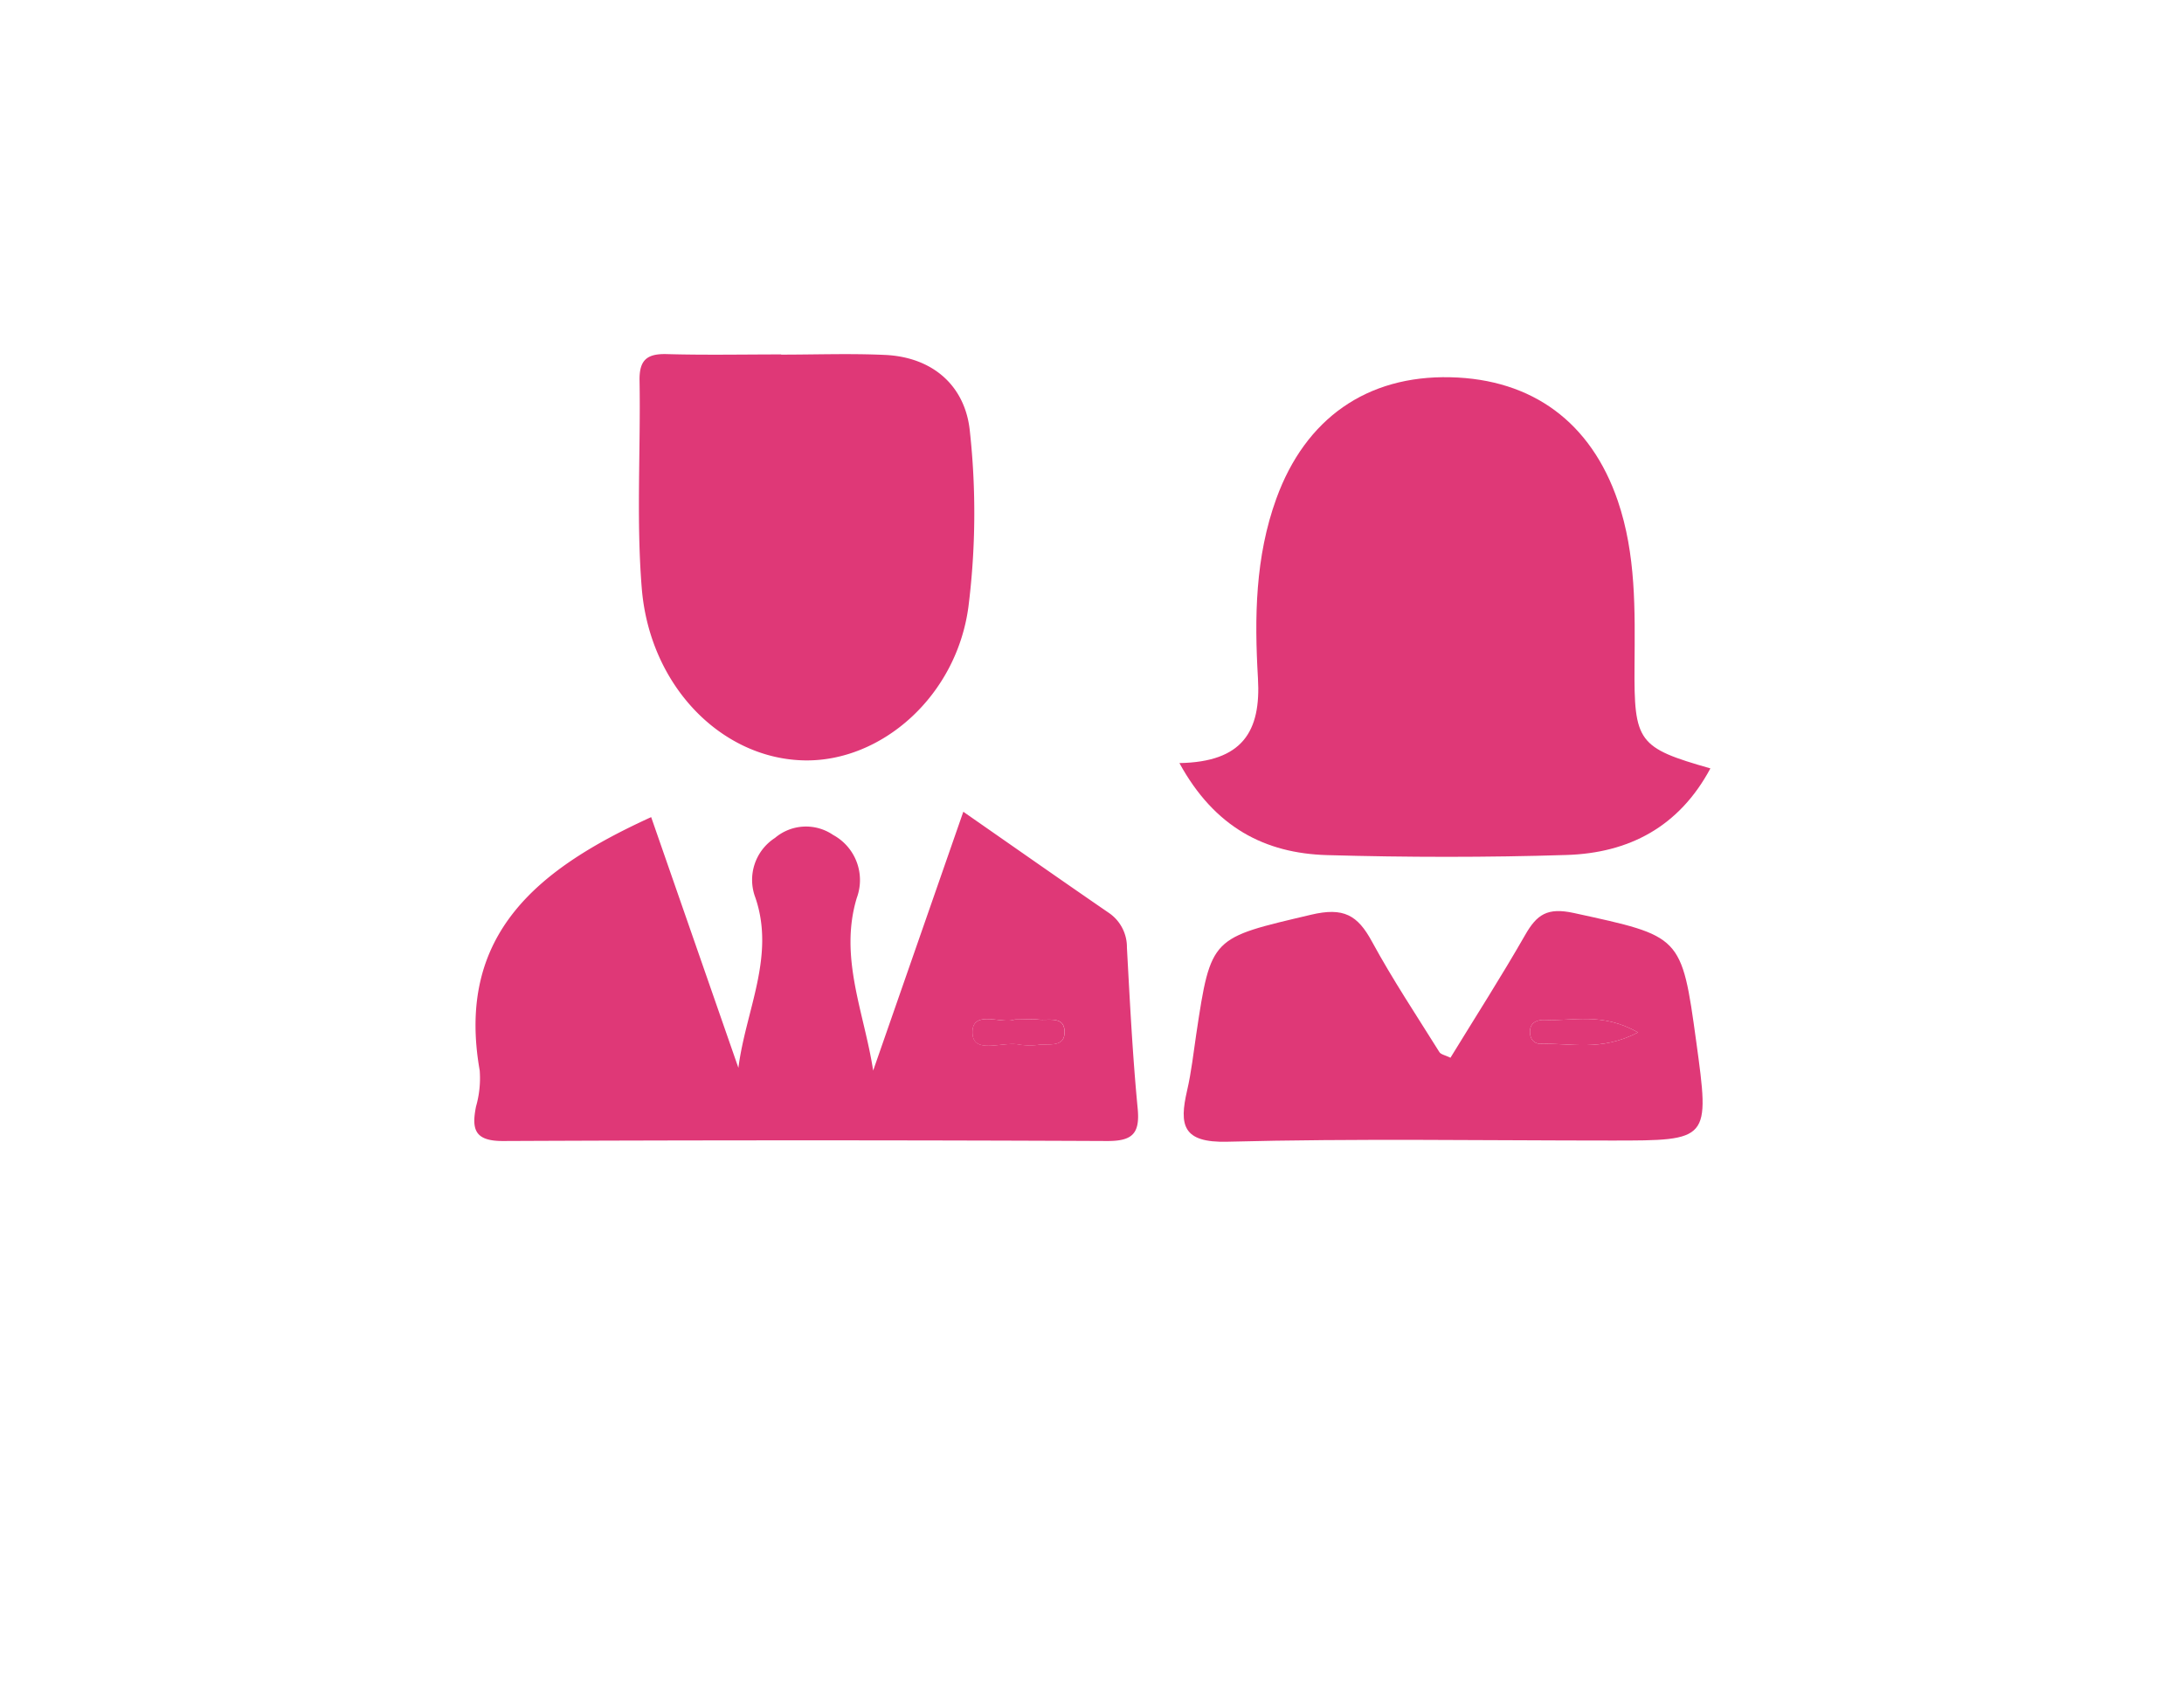
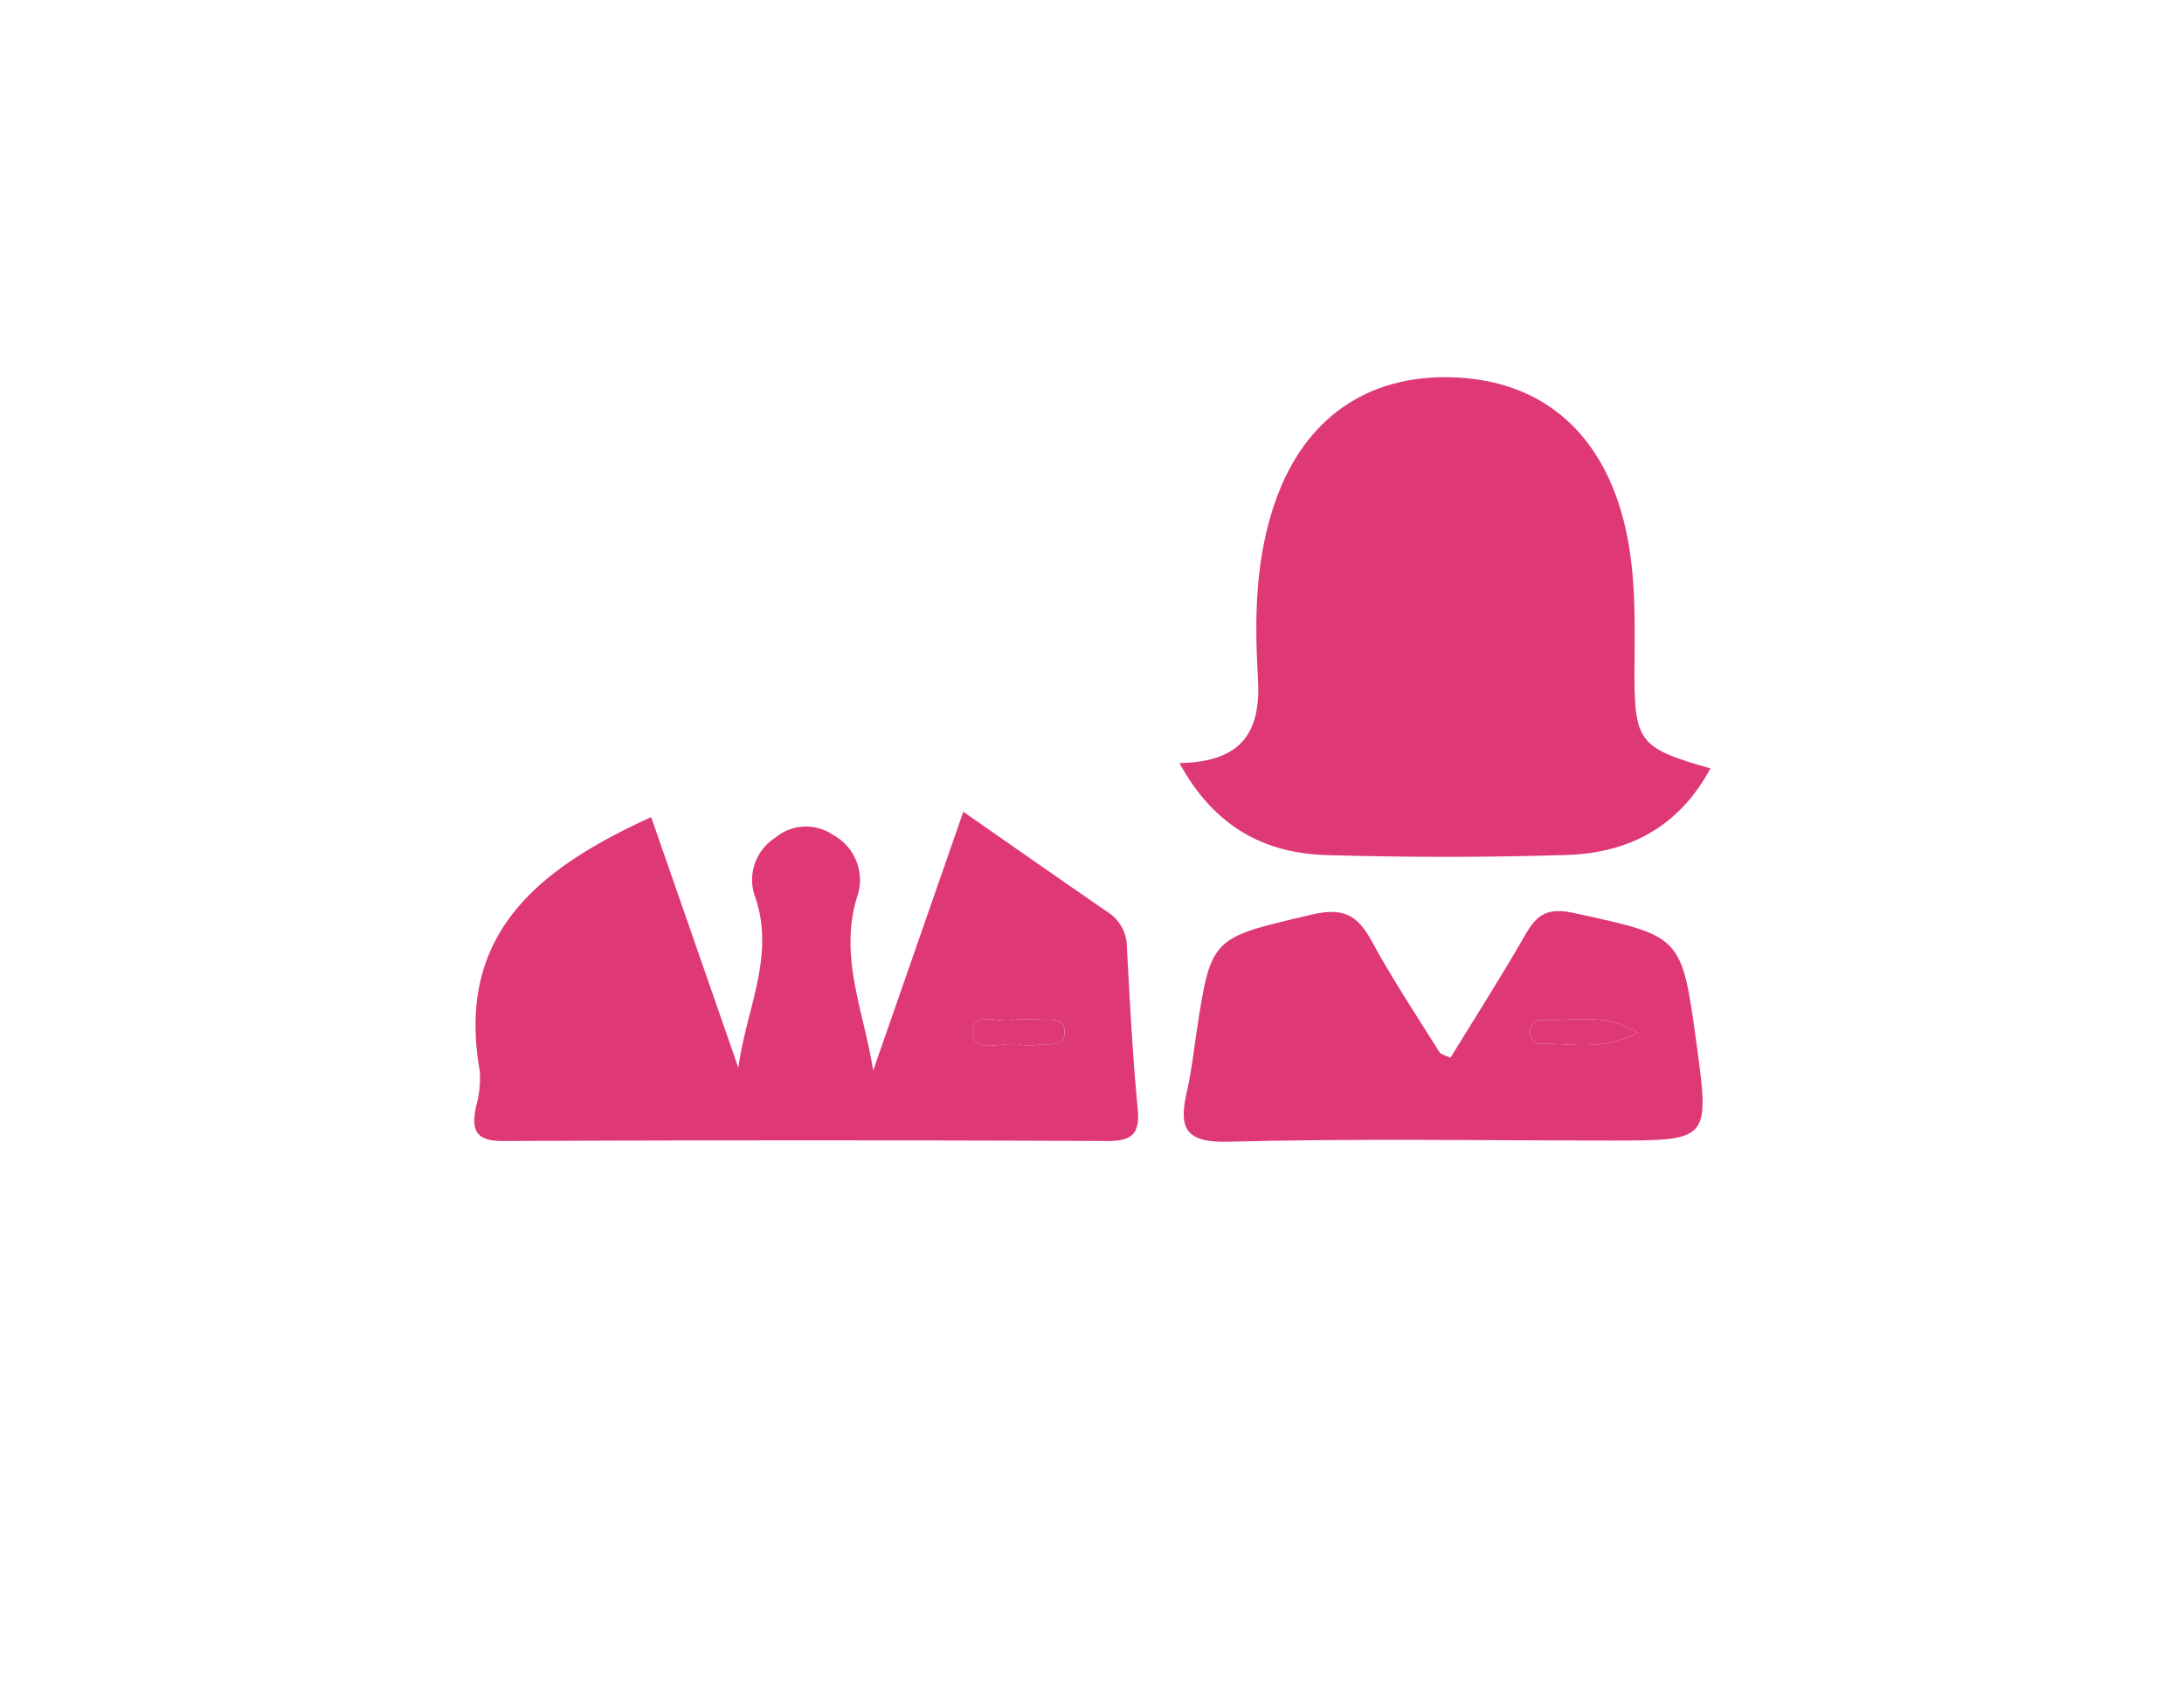
<svg xmlns="http://www.w3.org/2000/svg" width="203" height="157" viewBox="0 0 203 157">
  <defs>
    <filter id="Rectangle_648" x="0" y="0" width="203" height="157" filterUnits="userSpaceOnUse">
      <feOffset dy="3" input="SourceAlpha" />
      <feGaussianBlur stdDeviation="3" result="blur" />
      <feFlood flood-opacity="0.161" />
      <feComposite operator="in" in2="blur" />
      <feComposite in="SourceGraphic" />
    </filter>
  </defs>
  <g id="Group_1116" data-name="Group 1116" transform="translate(9 6)">
    <g transform="matrix(1, 0, 0, 1, -9, -6)" filter="url(#Rectangle_648)">
      <rect id="Rectangle_648-2" data-name="Rectangle 648" width="185" height="139" rx="6" transform="translate(9 6)" fill="#fff" />
    </g>
    <g id="Group_945" data-name="Group 945" transform="translate(35.081 26.903)">
      <path id="Path_531" data-name="Path 531" d="M1144.9,426.872c5.87-.1,7.592-2.939,7.3-7.885-.33-5.625-.265-11.272,1.715-16.711,2.7-7.418,8.4-11.437,16.166-11.259,7.639.174,13.074,4.2,15.567,11.489,1.7,4.986,1.593,10.151,1.554,15.309-.054,7.11.312,7.627,7.052,9.551-2.917,5.447-7.584,7.865-13.36,8.046-7.413.234-14.843.223-22.258.013C1152.847,435.262,1148.167,432.846,1144.9,426.872Z" transform="translate(-1079.356 -388.862)" fill="#df3877" />
      <path id="Path_532" data-name="Path 532" d="M1101.273,428.522l8.108,23.3c.678-5.334,3.442-10.355,1.579-15.815a4.634,4.634,0,0,1,1.822-5.552,4.46,4.46,0,0,1,5.4-.279,4.773,4.773,0,0,1,2.205,5.849c-1.676,5.525.693,10.665,1.52,16.052l8.379-24.053c4.689,3.262,9.079,6.342,13.5,9.378a3.845,3.845,0,0,1,1.708,3.251c.273,4.987.521,9.981,1,14.951.227,2.372-.529,3.029-2.859,3.018q-28.055-.125-56.112,0c-2.672.014-2.948-1.091-2.531-3.2a9.543,9.543,0,0,0,.344-3.353C1083.076,439.261,1090.972,433.226,1101.273,428.522Zm33.8,18.807c-1.166.473-3.979-.983-3.931,1.236.045,2.068,2.836.759,4.376,1.1a6.746,6.746,0,0,0,1.894,0c.891-.061,2.2.192,2.282-1.014.113-1.7-1.428-1.213-2.42-1.316C1136.644,447.276,1136.005,447.329,1135.069,447.329Z" transform="translate(-1084.829 -385.49)" fill="#df3877" />
-       <path id="Path_533" data-name="Path 533" d="M1112.078,389.093c3.219,0,6.442-.119,9.654.029,4.483.205,7.462,2.913,7.883,7.07a69.98,69.98,0,0,1-.135,16.366c-1.127,8.294-8.063,14.352-15.2,14.244-7.684-.117-14.414-6.86-15.159-16-.519-6.395-.094-12.865-.206-19.3-.034-1.93.706-2.508,2.54-2.457,3.537.1,7.079.029,10.62.029Z" transform="translate(-1083.551 -389.041)" fill="#df3877" />
      <path id="Path_534" data-name="Path 534" d="M1170.061,450.111c2.321-3.788,4.729-7.542,6.941-11.406,1.091-1.907,2.06-2.582,4.53-2.043,9.977,2.18,10.01,2.034,11.371,11.939,1.265,9.207,1.265,9.206-7.823,9.206-11.918,0-23.841-.2-35.752.109-4.173.109-4.488-1.538-3.748-4.751.4-1.719.589-3.485.851-5.233,1.366-9.133,1.414-8.92,10.672-11.11,3.03-.718,4.325.035,5.661,2.494,1.914,3.521,4.144,6.87,6.269,10.273C1169.175,449.813,1169.577,449.874,1170.061,450.111Zm17.427-2.35c-3.345-1.914-6.064-1.029-8.668-1.161-.519-.026-1.309.118-1.368.993-.051.761.368,1.25,1.055,1.228C1181.208,448.73,1184.029,449.56,1187.488,447.761Z" transform="translate(-1079.323 -384.719)" fill="#df3877" />
      <path id="Path_535" data-name="Path 535" d="M1131.2,445.72c.936,0,1.575-.053,2.2.012.991.1,2.533-.386,2.42,1.316-.08,1.206-1.39.952-2.281,1.014a6.756,6.756,0,0,1-1.894,0c-1.541-.341-4.332.967-4.376-1.1C1127.223,444.737,1130.036,446.194,1131.2,445.72Z" transform="translate(-1080.963 -383.881)" fill="#df3877" />
      <path id="Path_536" data-name="Path 536" d="M1184.8,446.924c-3.459,1.8-6.279.969-8.981,1.059-.687.023-1.106-.467-1.055-1.228.06-.875.85-1.019,1.368-.993C1178.736,445.895,1181.456,445.01,1184.8,446.924Z" transform="translate(-1076.636 -383.882)" fill="#df3877" />
    </g>
  </g>
</svg>